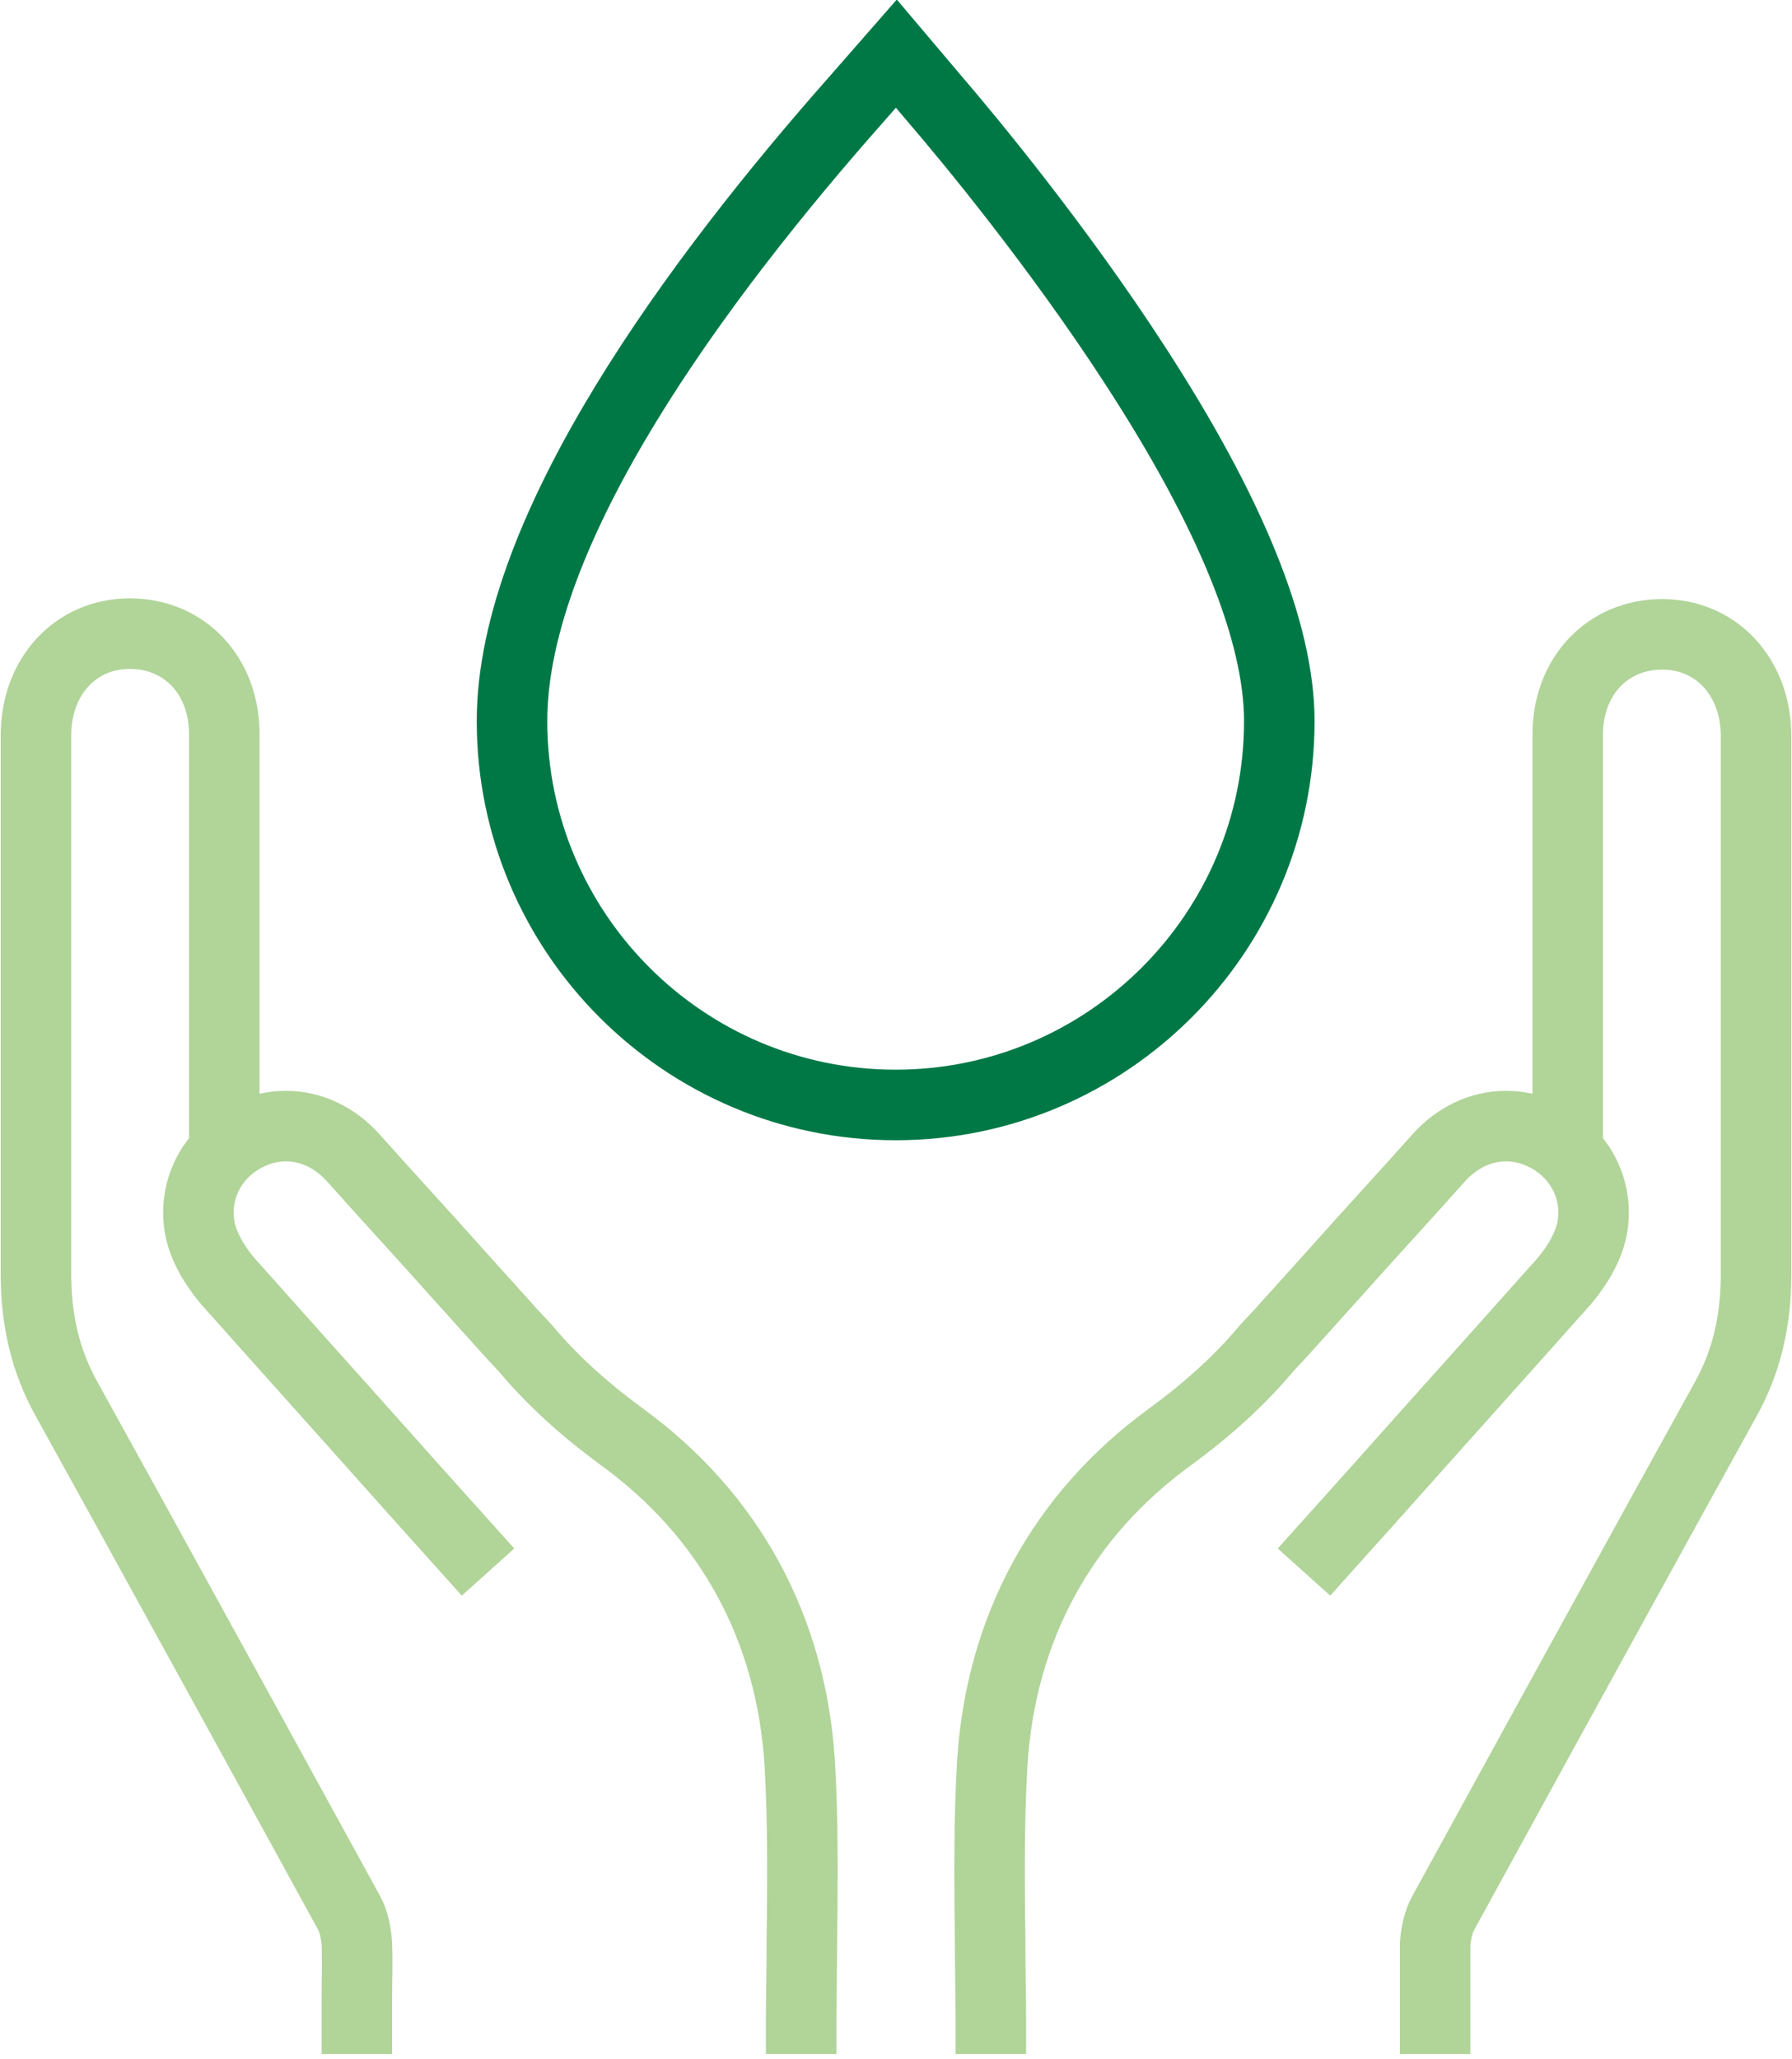
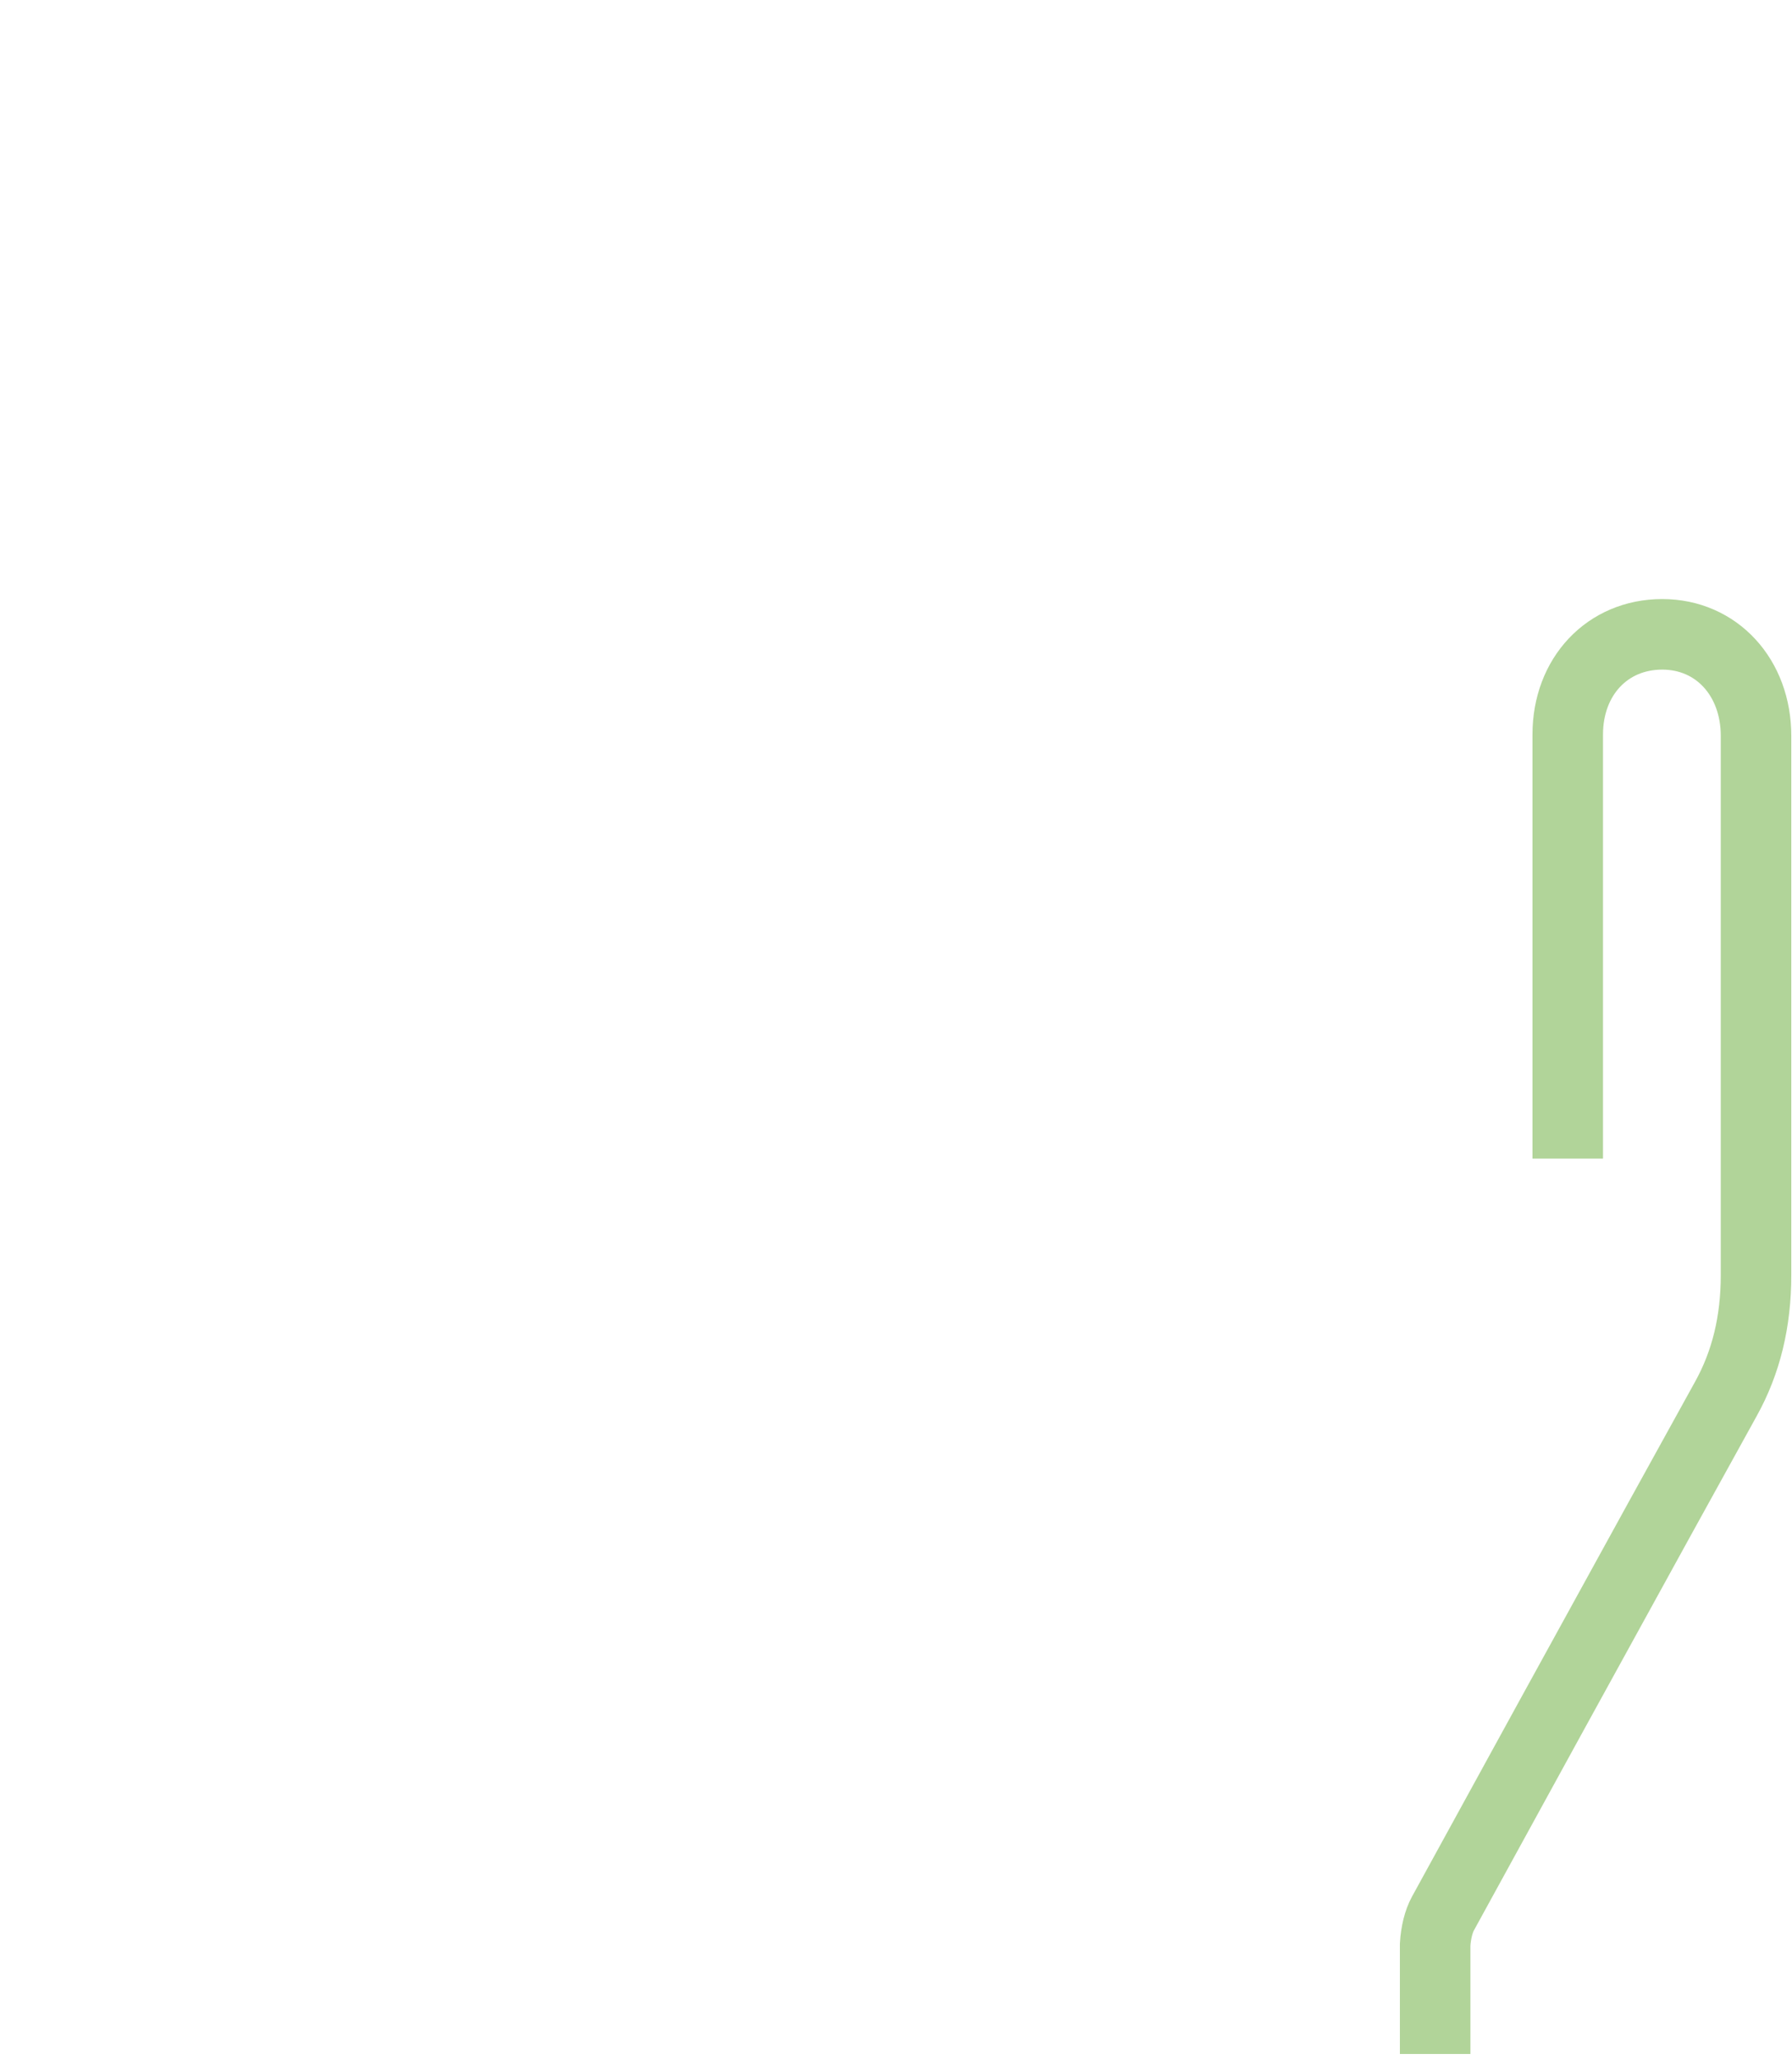
<svg xmlns="http://www.w3.org/2000/svg" id="Ebene_2" viewBox="0 0 25.41 29.18">
  <defs>
    <style>.cls-1{stroke:#007846;}.cls-1,.cls-2{fill:none;stroke-miterlimit:10;}.cls-2{stroke:#b1d499;}</style>
  </defs>
  <g id="Ebene_1-2">
-     <path class="cls-1" d="m12.7,15.66c-3,0-5.44-2.44-5.44-5.44,0-2.73,2.66-6.3,4.89-8.82l.56-.64.55.65c.49.57,1.74,2.08,2.83,3.76,1.36,2.09,2.05,3.79,2.05,5.05,0,3-2.44,5.44-5.44,5.44" />
-     <path class="cls-2" d="m5.06,29.11v-.78c0-.26.01-.52,0-.78-.01-.17-.05-.33-.11-.44-1.02-1.86-2.04-3.72-3.06-5.57l-.95-1.72c-.29-.52-.43-1.1-.43-1.76,0-1.8,0-7.64,0-7.64,0-.83.56-1.44,1.33-1.44.78,0,1.34.6,1.34,1.42,0,2.07,0,3.94,0,6.01" />
-     <path class="cls-2" d="m6.92,22.28l-.97-1.08c-.9-1.01-1.8-2.01-2.7-3.02-.14-.16-.32-.41-.4-.7-.14-.56.13-1.13.66-1.39.18-.09.36-.13.55-.13.35,0,.69.16.95.45.49.55.99,1.09,1.48,1.64l.73.81c.08.09.16.17.24.26.37.44.81.84,1.34,1.23,1.55,1.12,2.42,2.73,2.54,4.64.05.85.04,1.71.03,2.55,0,.38-.01.76-.01,1.15v.42" />
    <path class="cls-2" d="m20.35,29.11v-.42s0-.35,0-.35c0-.26,0-.52,0-.78.01-.17.05-.33.11-.44,1.02-1.86,2.04-3.72,3.06-5.57l.95-1.72c.29-.52.43-1.1.43-1.76,0-1.8,0-7.64,0-7.64,0-.83-.56-1.44-1.33-1.44-.78,0-1.34.6-1.34,1.42,0,2.07,0,3.94,0,6.01" />
-     <path class="cls-2" d="m18.49,22.28l.97-1.08c.9-1.01,1.8-2.01,2.7-3.02.14-.16.32-.41.4-.7.14-.56-.13-1.13-.66-1.39-.18-.09-.36-.13-.55-.13-.35,0-.69.16-.95.45-.49.55-.99,1.09-1.48,1.64l-.73.81c-.08.09-.16.17-.24.26-.37.44-.81.84-1.34,1.23-1.55,1.12-2.42,2.73-2.54,4.64-.05.85-.04,1.71-.03,2.55,0,.38.01.76.01,1.15v.42" />
  </g>
</svg>